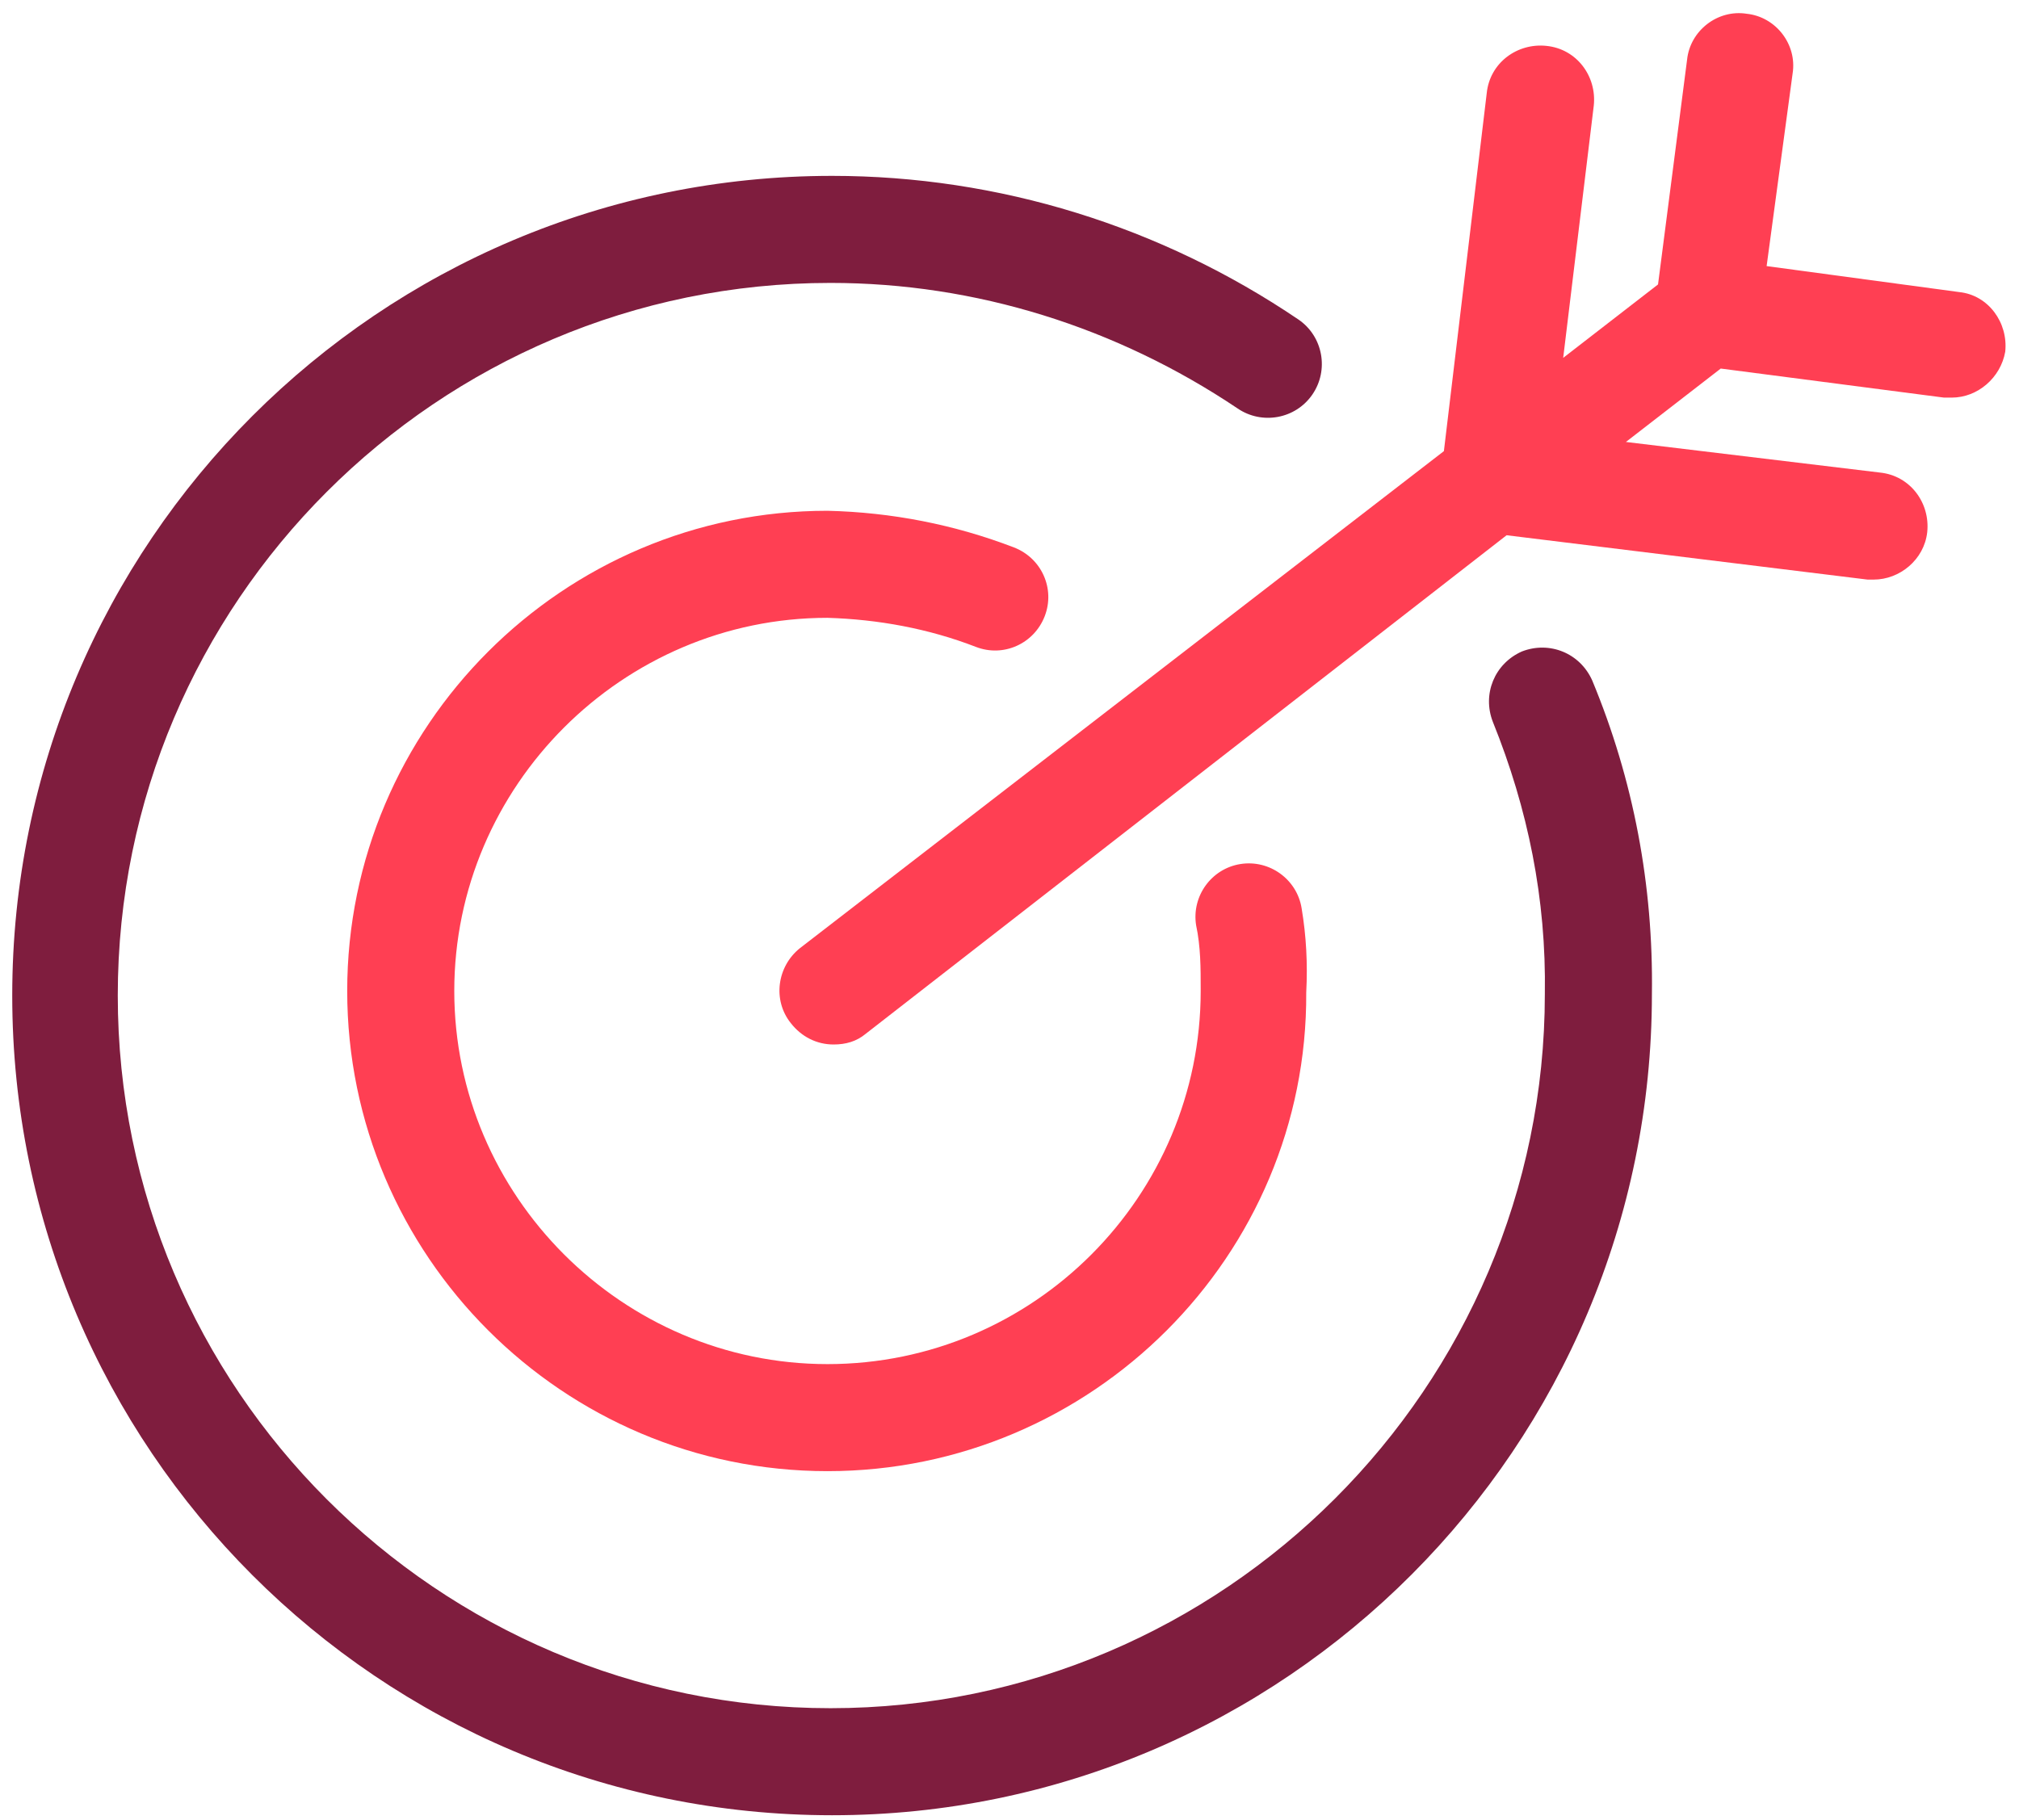
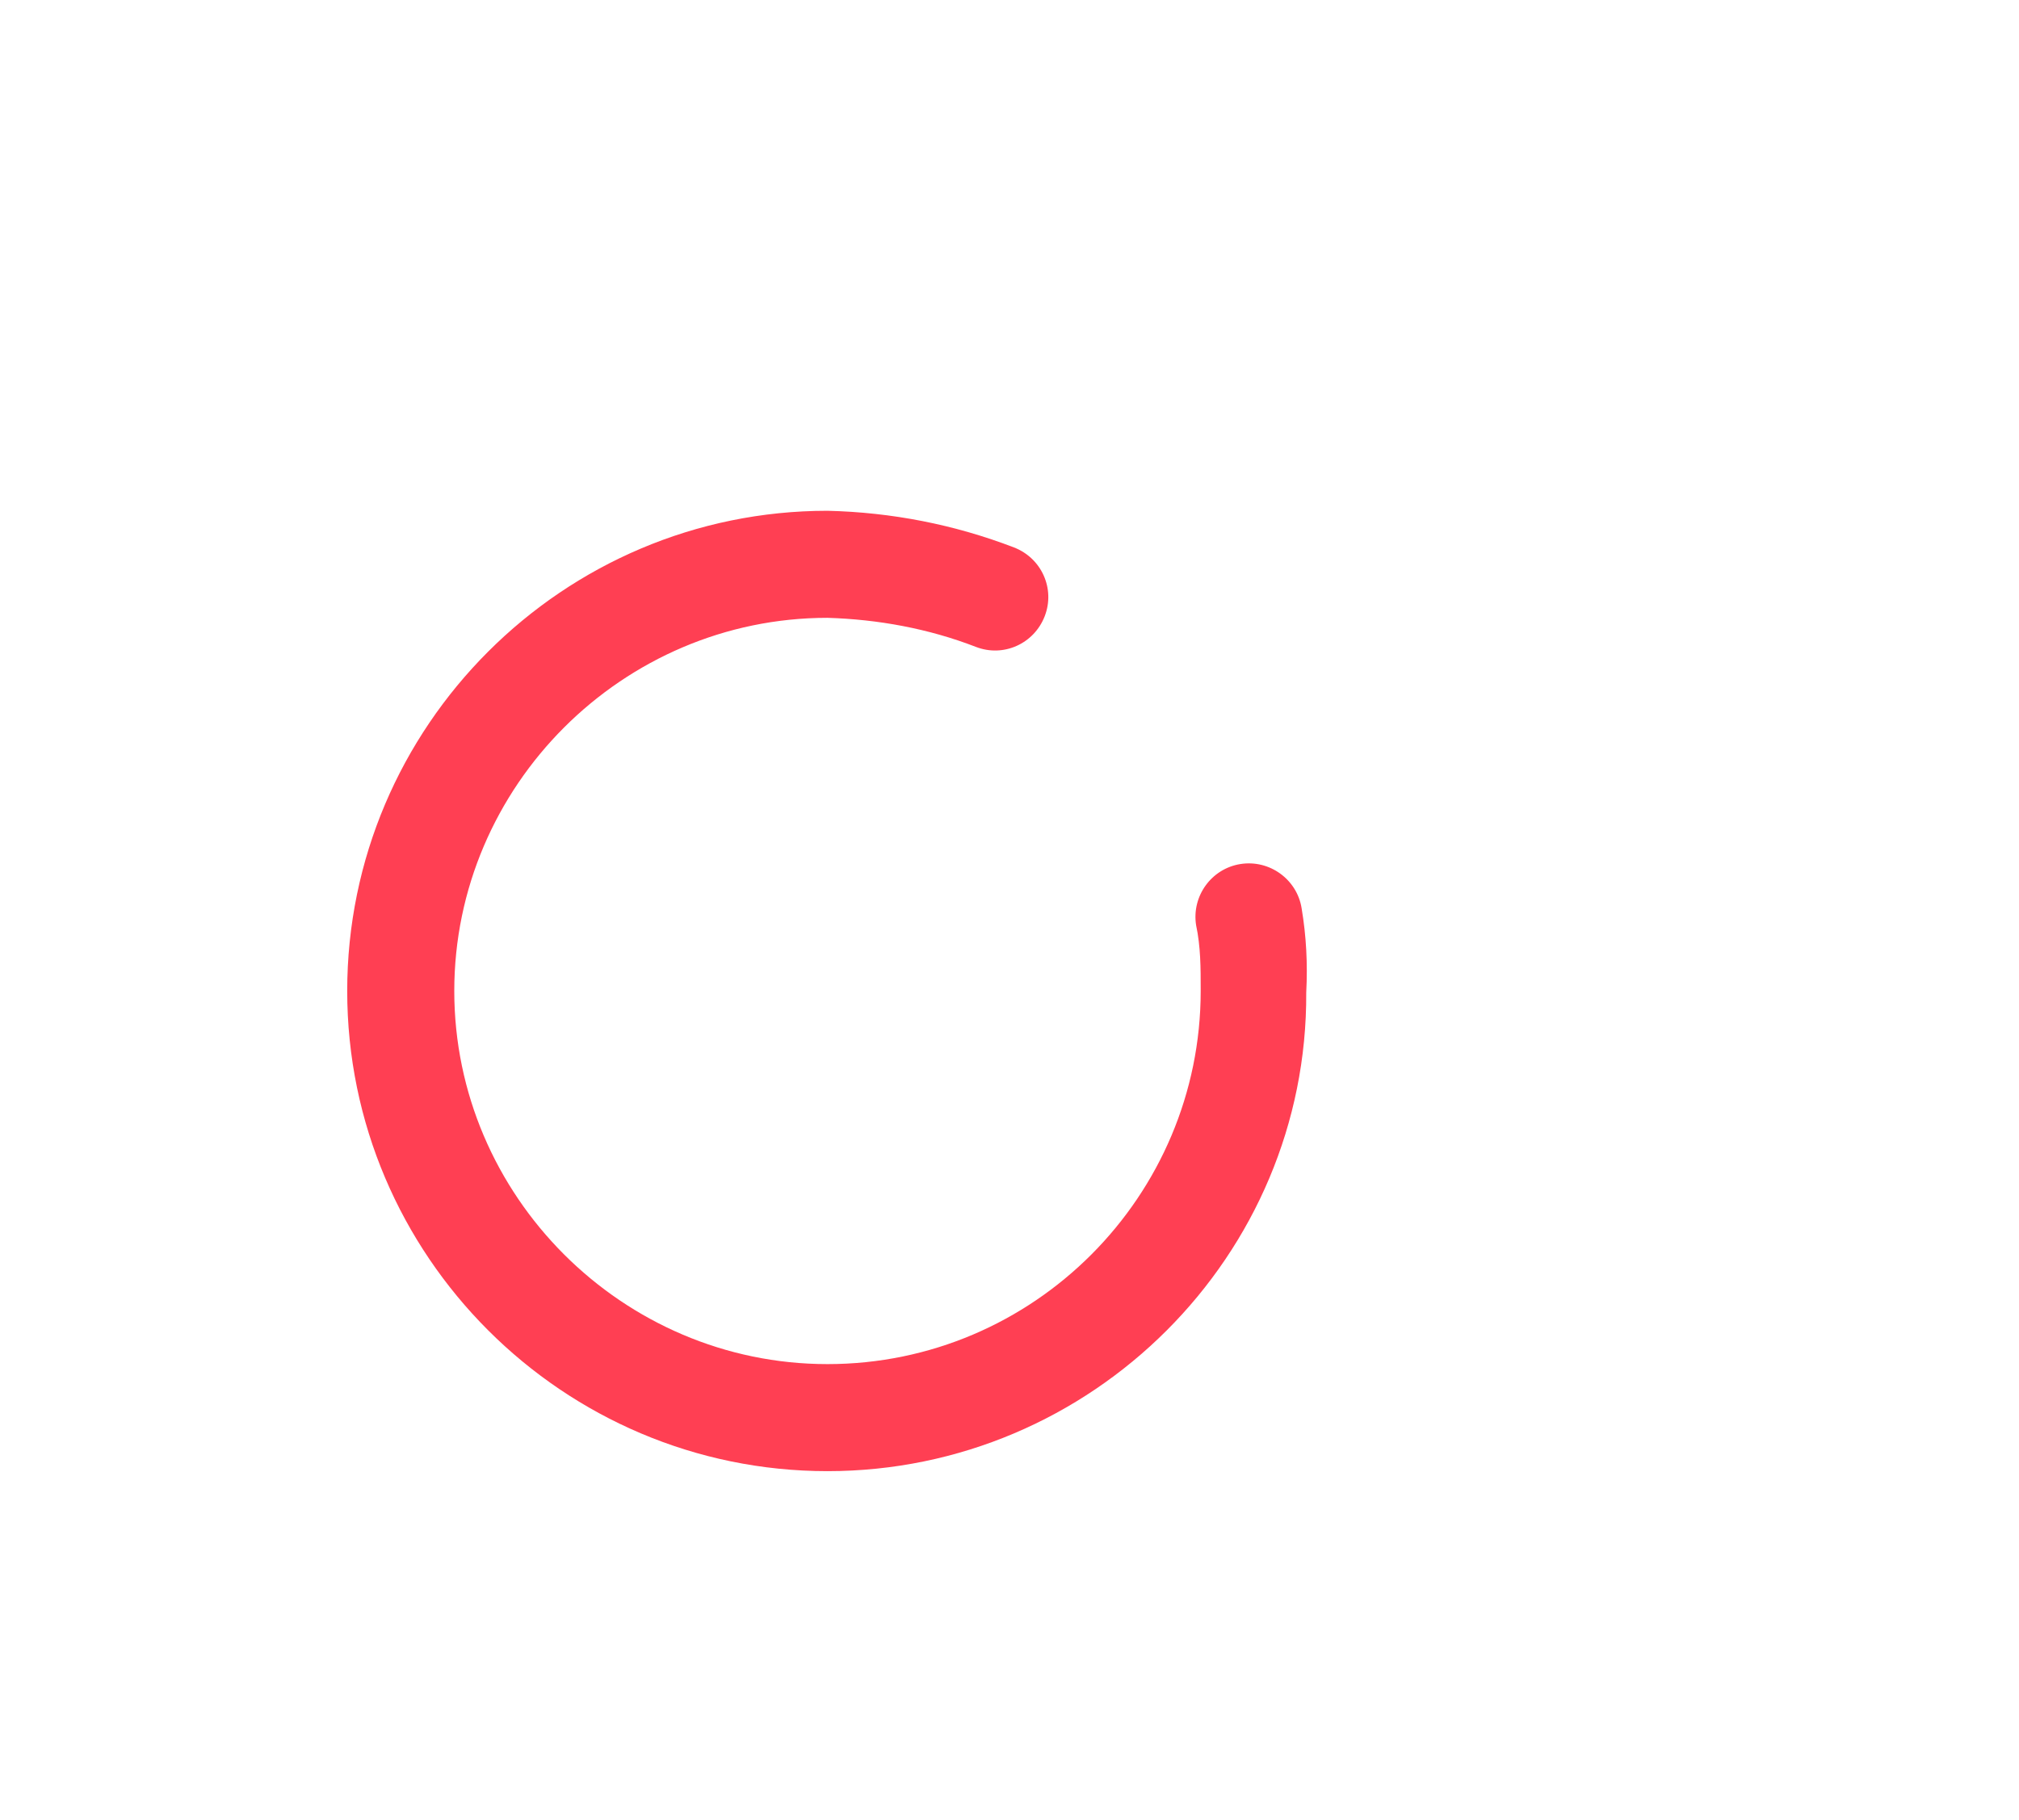
<svg xmlns="http://www.w3.org/2000/svg" width="132" height="119" viewBox="0 0 132 119" fill="none">
-   <path d="M54.4 118.7C24.8 118.7 0.8 94.7 0.8 65.1C0.8 35.5 24.8 11.5 54.4 11.5C65.3 11.5 75.9 14.8 84.9 20.9C86.5 22 86.9 24.2 85.8 25.8C84.7 27.4 82.5 27.8 80.9 26.7C73 21.4 63.8 18.5 54.3 18.5C28.6 18.5 7.7 39.4 7.7 65.1C7.7 90.8 28.6 111.7 54.3 111.7C80 111.7 101 90.7 101 65C101.1 58.8 99.9 52.9 97.6 47.2C96.9 45.4 97.7 43.4 99.5 42.6C101.3 41.9 103.3 42.7 104.1 44.5C106.8 51 108.1 57.9 108 65C108 94.6 84 118.7 54.4 118.7Z" fill="#7F1D3E" />
  <path d="M54.1 96.2C36.8 96.2 22.7 82.1 22.7 64.8C22.7 47.5 36.8 33.4 54.1 33.4C58.3 33.5 62.4 34.3 66.3 35.8C68.1 36.5 69 38.5 68.3 40.3C67.6 42.1 65.6 43 63.8 42.3C60.7 41.1 57.4 40.5 54.1 40.4C40.7 40.4 29.7 51.4 29.7 64.8C29.7 78.2 40.7 89.2 54.1 89.2C67.6 89.2 78.5 78.2 78.5 64.8V64.7C78.5 63.3 78.5 61.9 78.2 60.5C77.9 58.6 79.2 56.8 81.1 56.5C83 56.2 84.8 57.5 85.1 59.4C85.4 61.2 85.5 63 85.4 64.9C85.5 82.1 71.4 96.2 54.1 96.2Z" fill="#FF3F53" />
-   <path d="M128.1 19.1L115.5 17.4L117.2 4.8C117.5 2.9 116.1 1.1 114.2 0.9C112.3 0.6 110.5 2 110.3 3.9L108.4 18.6L102.2 23.4L104.2 6.9C104.4 5 103.1 3.2 101.1 3C99.2 2.8 97.4 4.1 97.2 6.1L94.4 29.5L52.3 62C50.8 63.2 50.5 65.4 51.7 66.9C52.4 67.8 53.4 68.3 54.5 68.3C55.3 68.3 56 68.1 56.6 67.6L98.5 35L122.1 37.9C122.2 37.9 122.4 37.9 122.5 37.9C124.2 37.9 125.8 36.6 126 34.8C126.2 32.9 124.9 31.1 122.9 30.9L106.3 28.9L112.5 24.1L127.1 26C127.3 26 127.4 26 127.6 26C129.3 26 130.8 24.7 131.1 23C131.3 21.1 130 19.3 128.1 19.1Z" fill="#FF3F53" />
</svg>